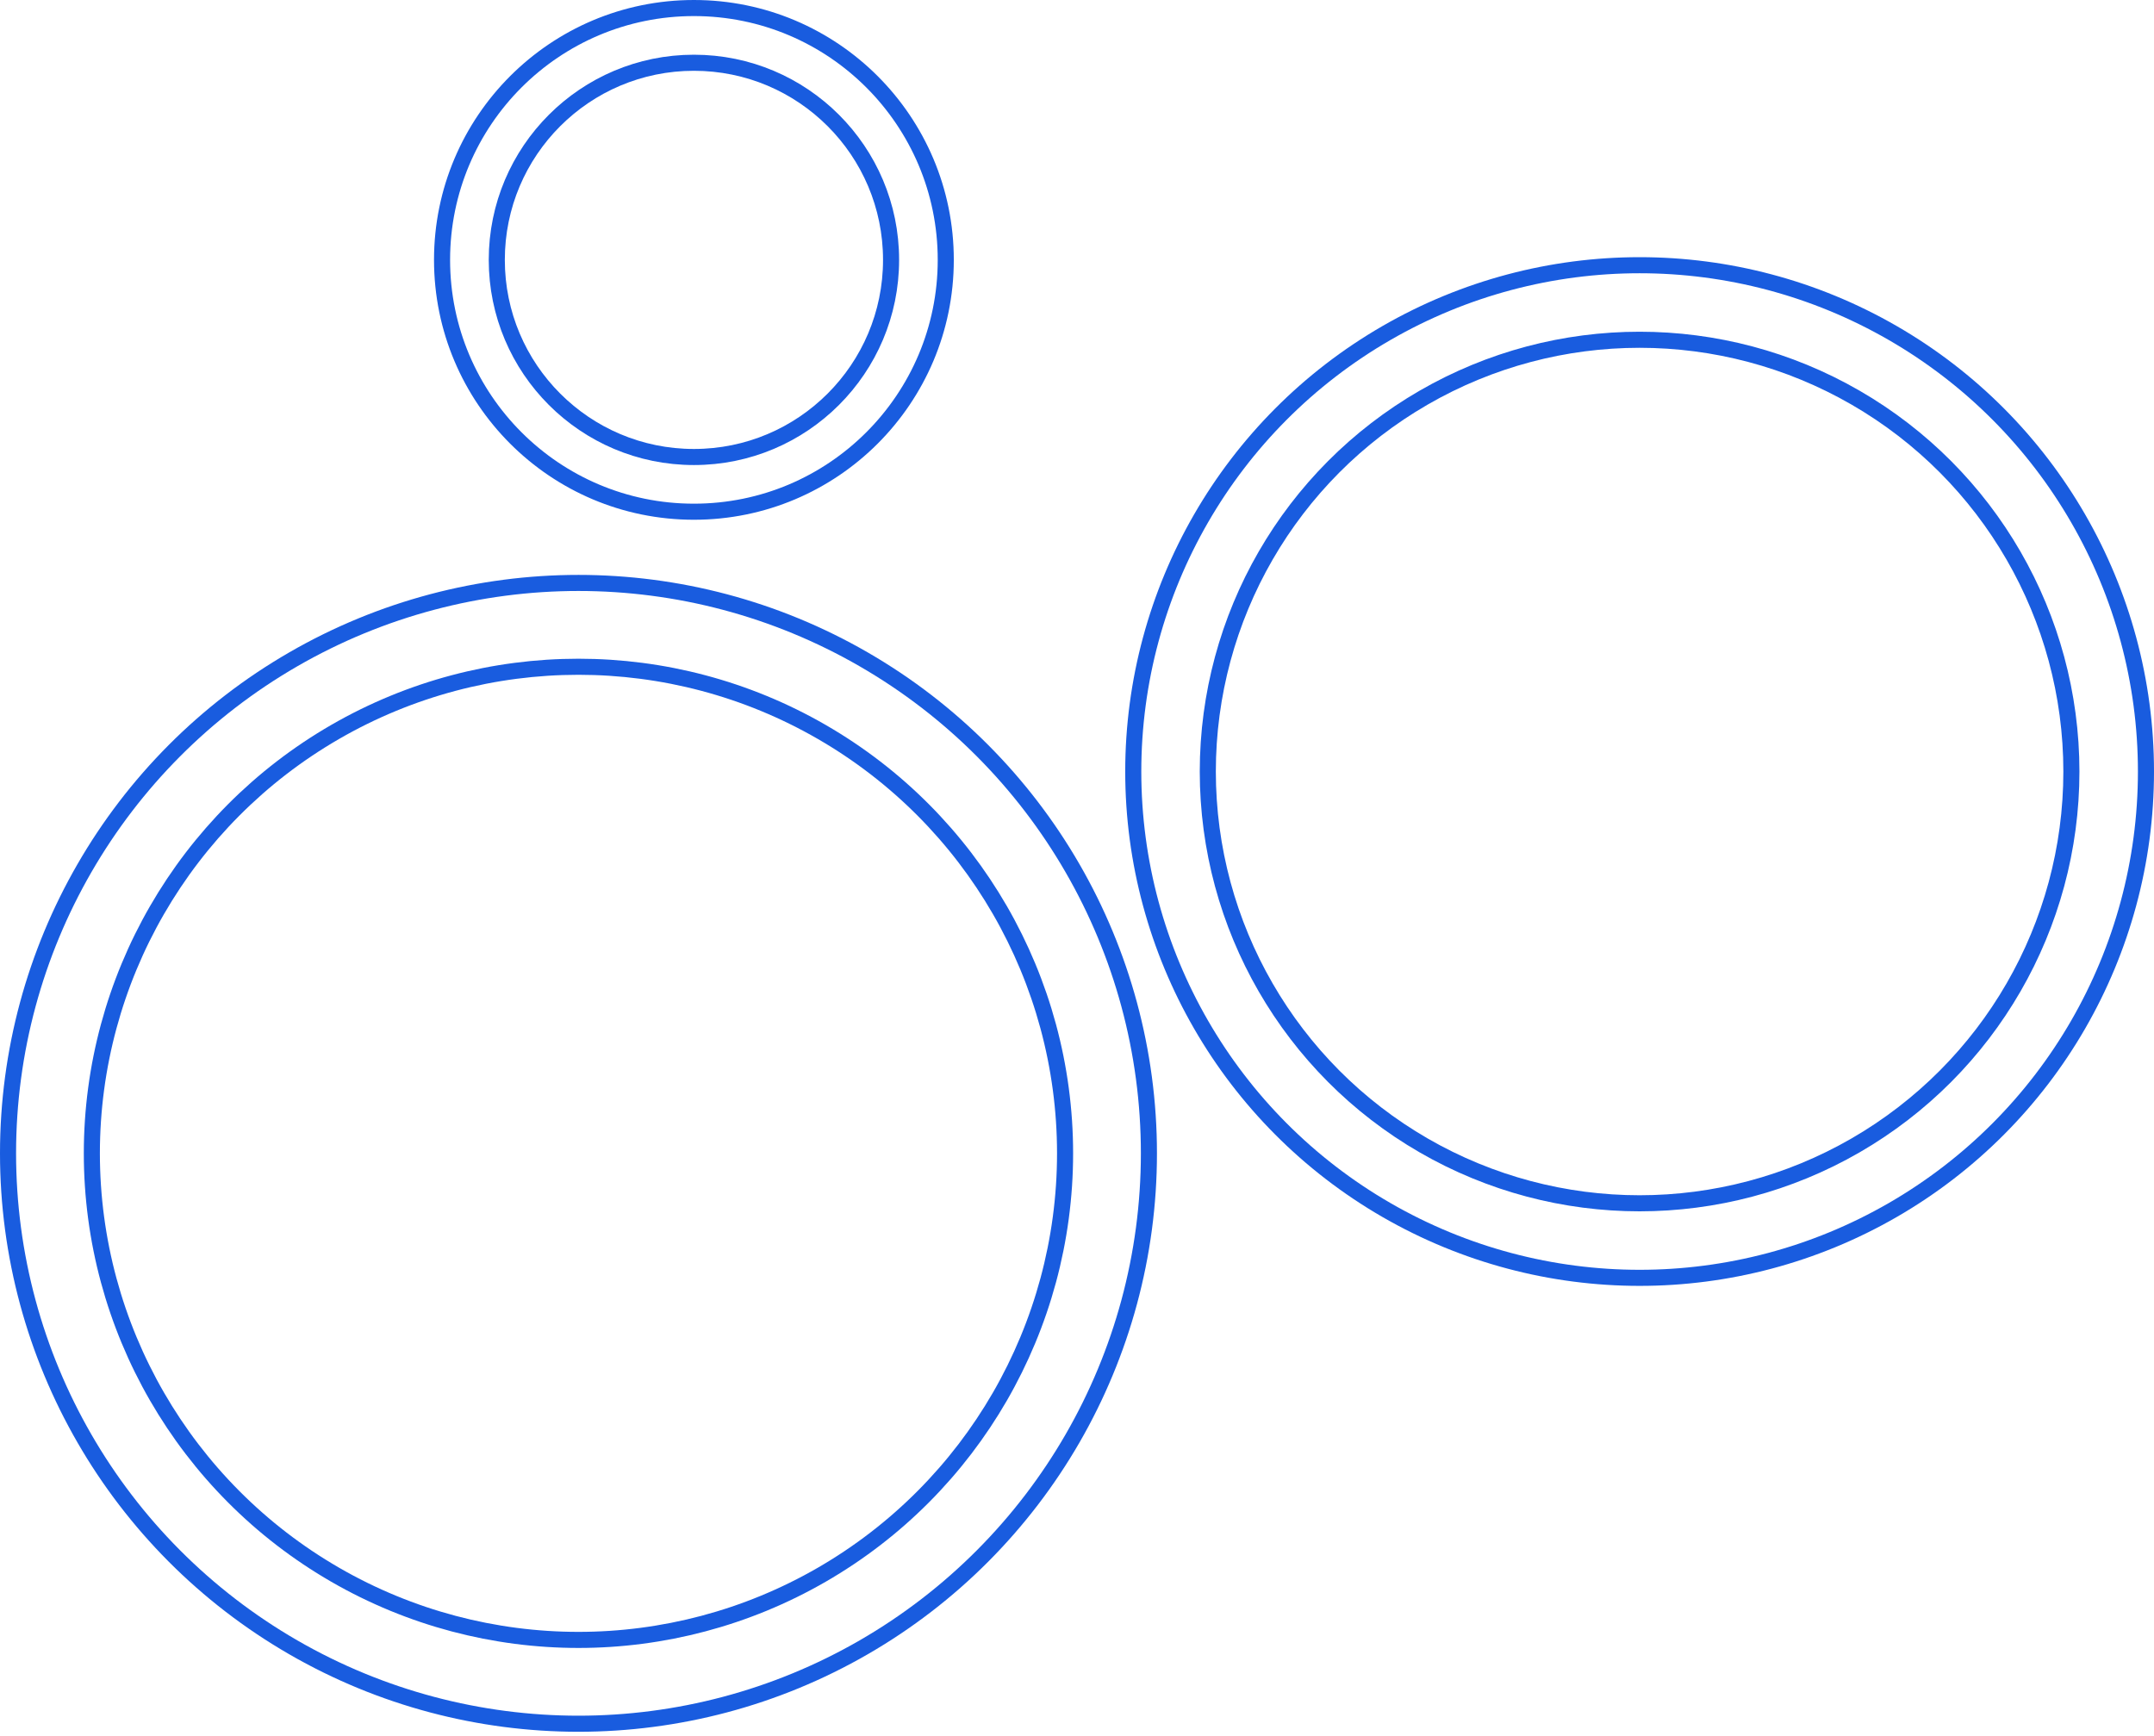
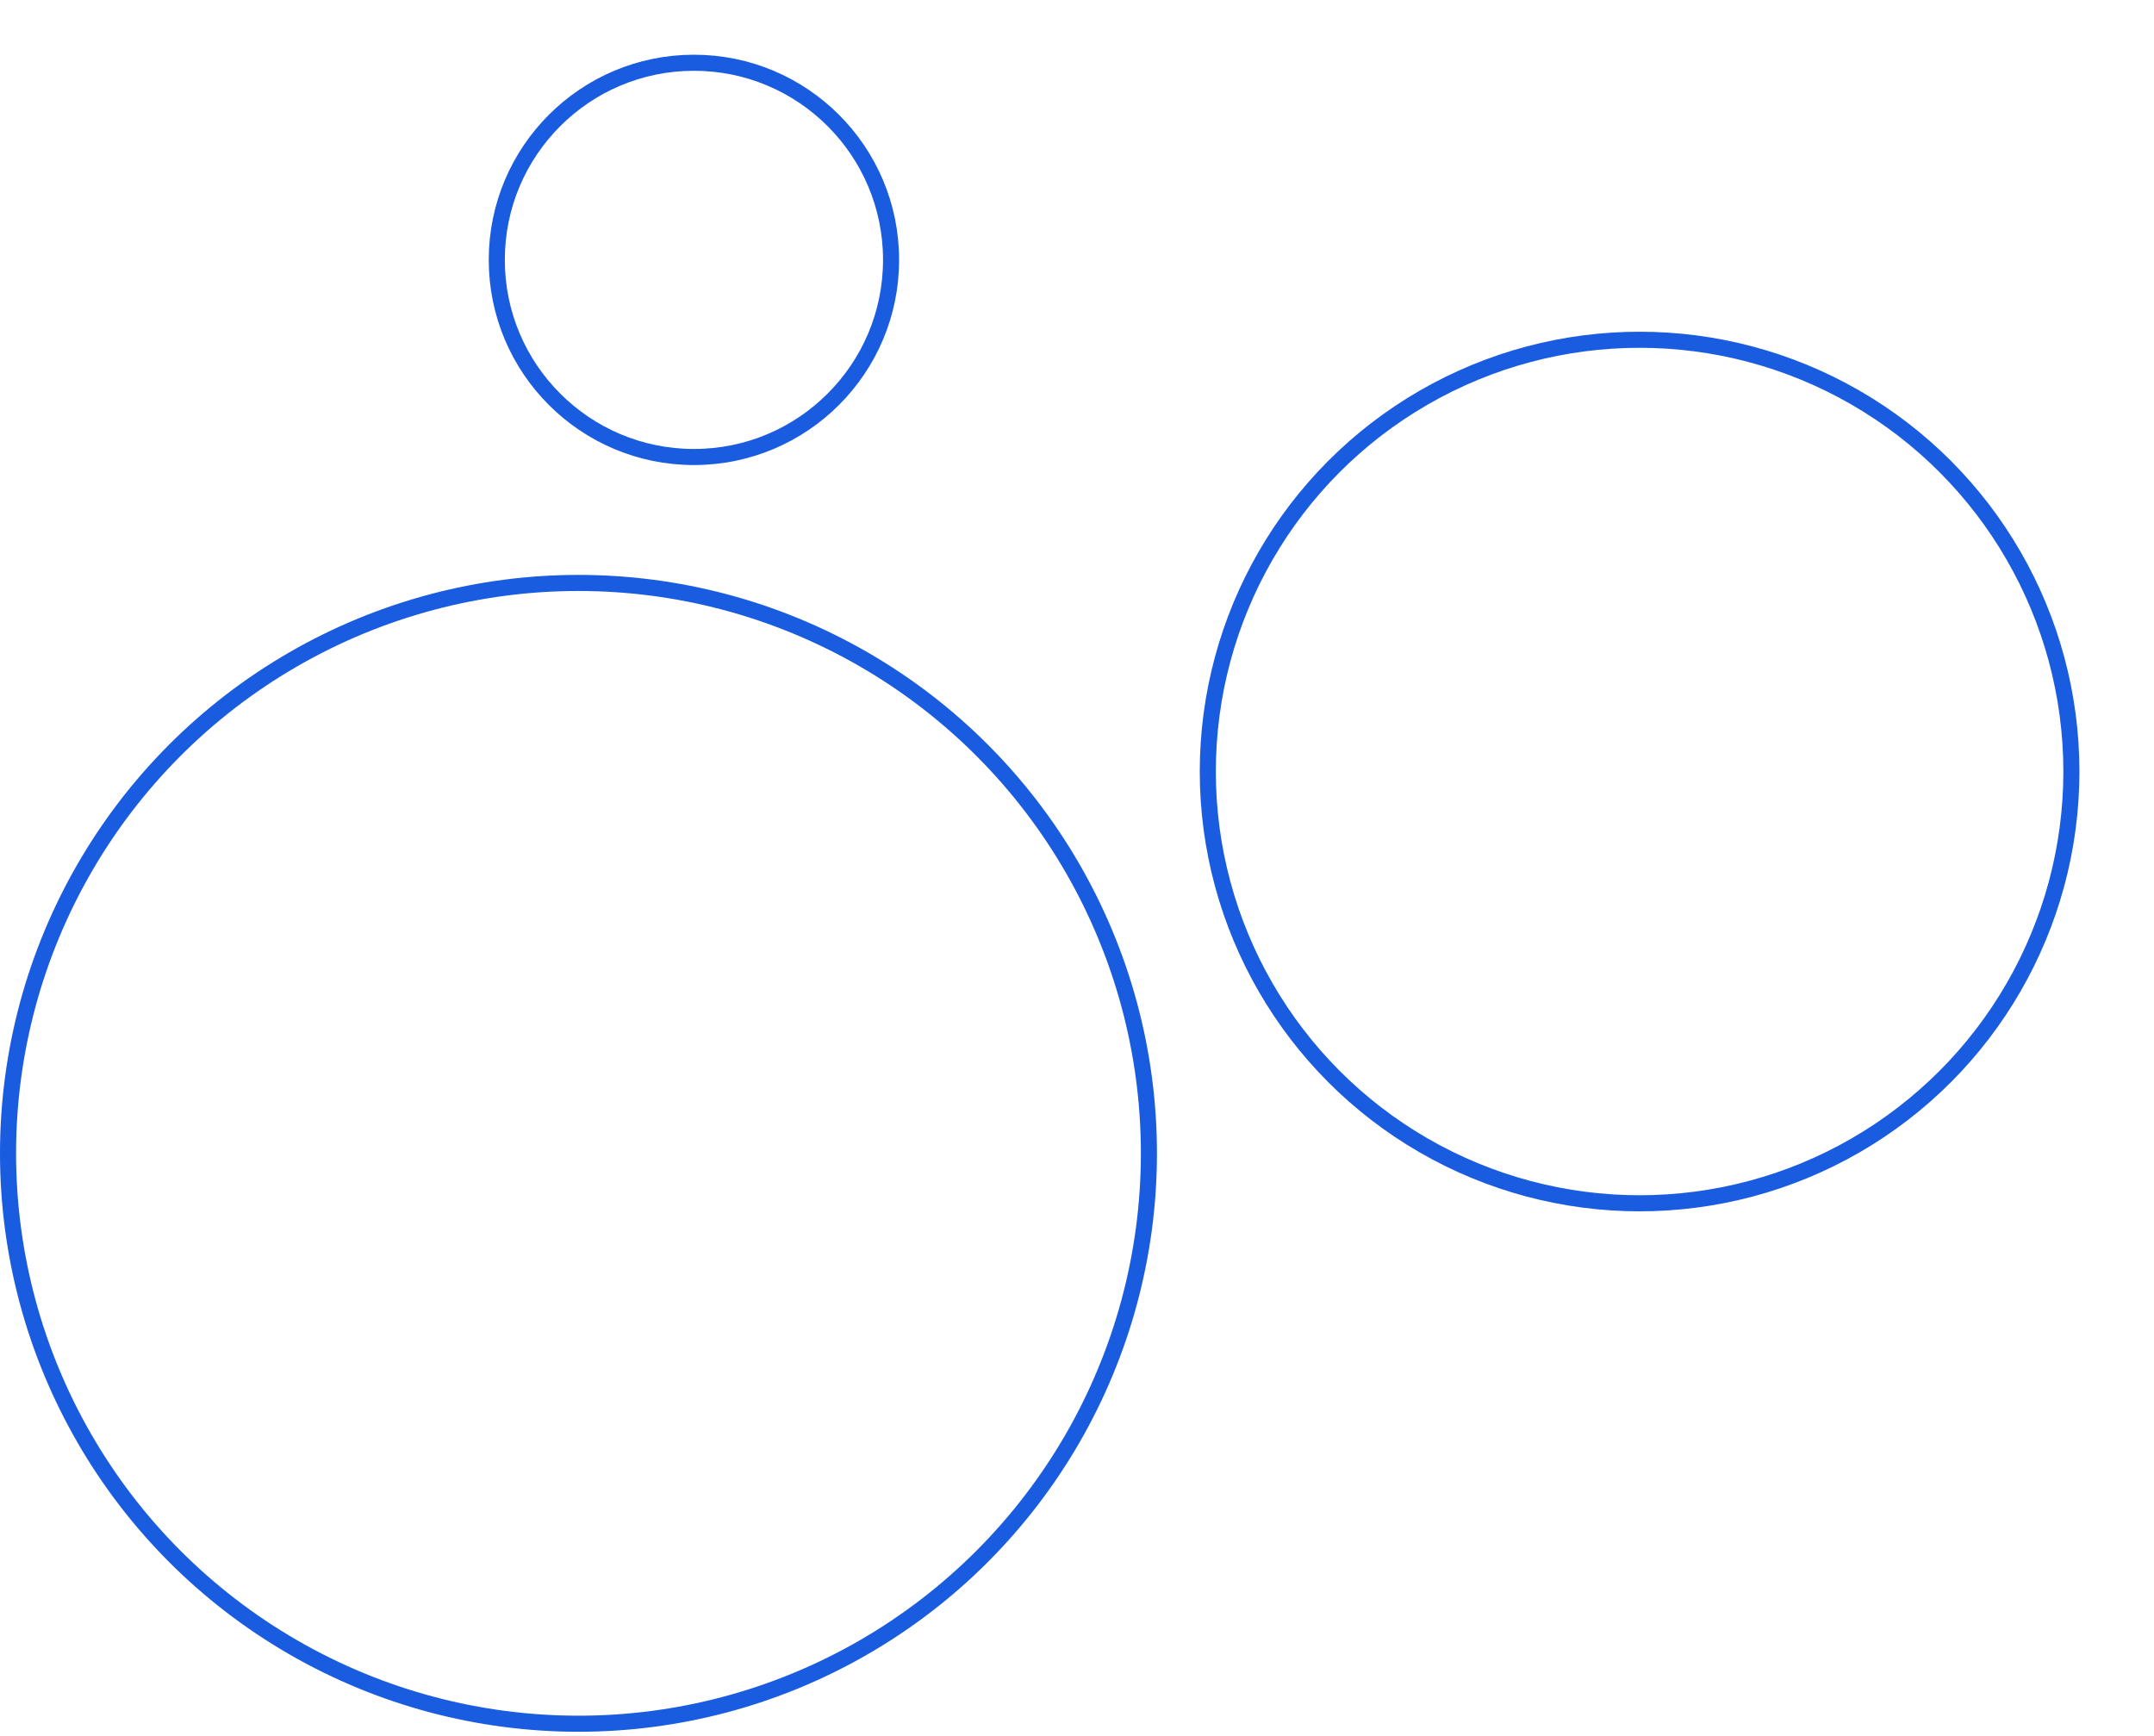
<svg xmlns="http://www.w3.org/2000/svg" width="134" height="108" viewBox="0 0 134 108" fill="none">
  <circle cx="35.987" cy="71.754" r="35.487" stroke="#195CDF" />
-   <circle cx="35.986" cy="71.754" r="30.272" stroke="#195CDF" />
-   <circle cx="102" cy="48" r="31.5" stroke="#195CDF" />
  <circle cx="101.999" cy="48" r="26.862" stroke="#195CDF" />
-   <circle cx="43.168" cy="16.168" r="15.668" stroke="#195CDF" />
  <circle cx="43.169" cy="16.168" r="12.264" stroke="#195CDF" />
</svg>